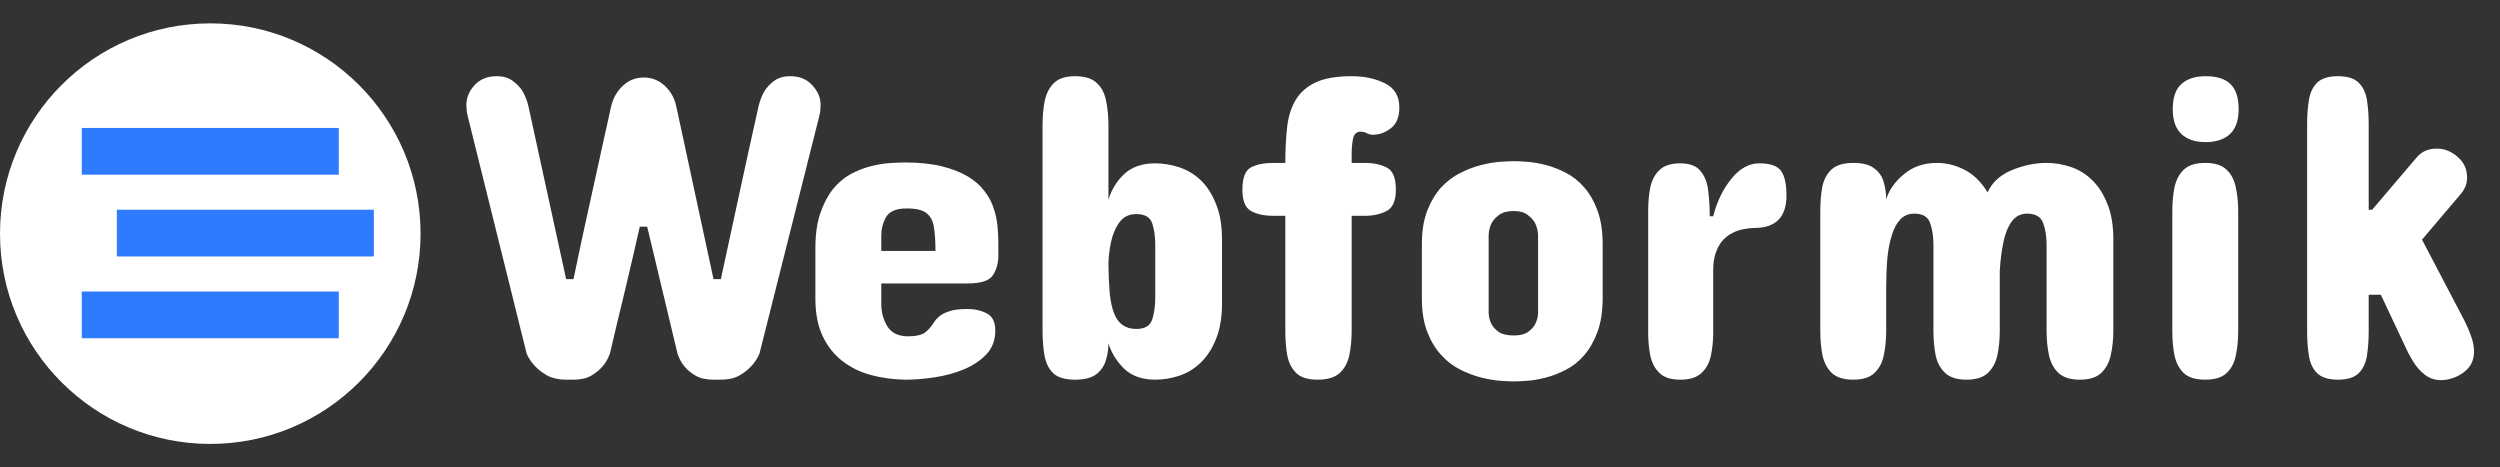
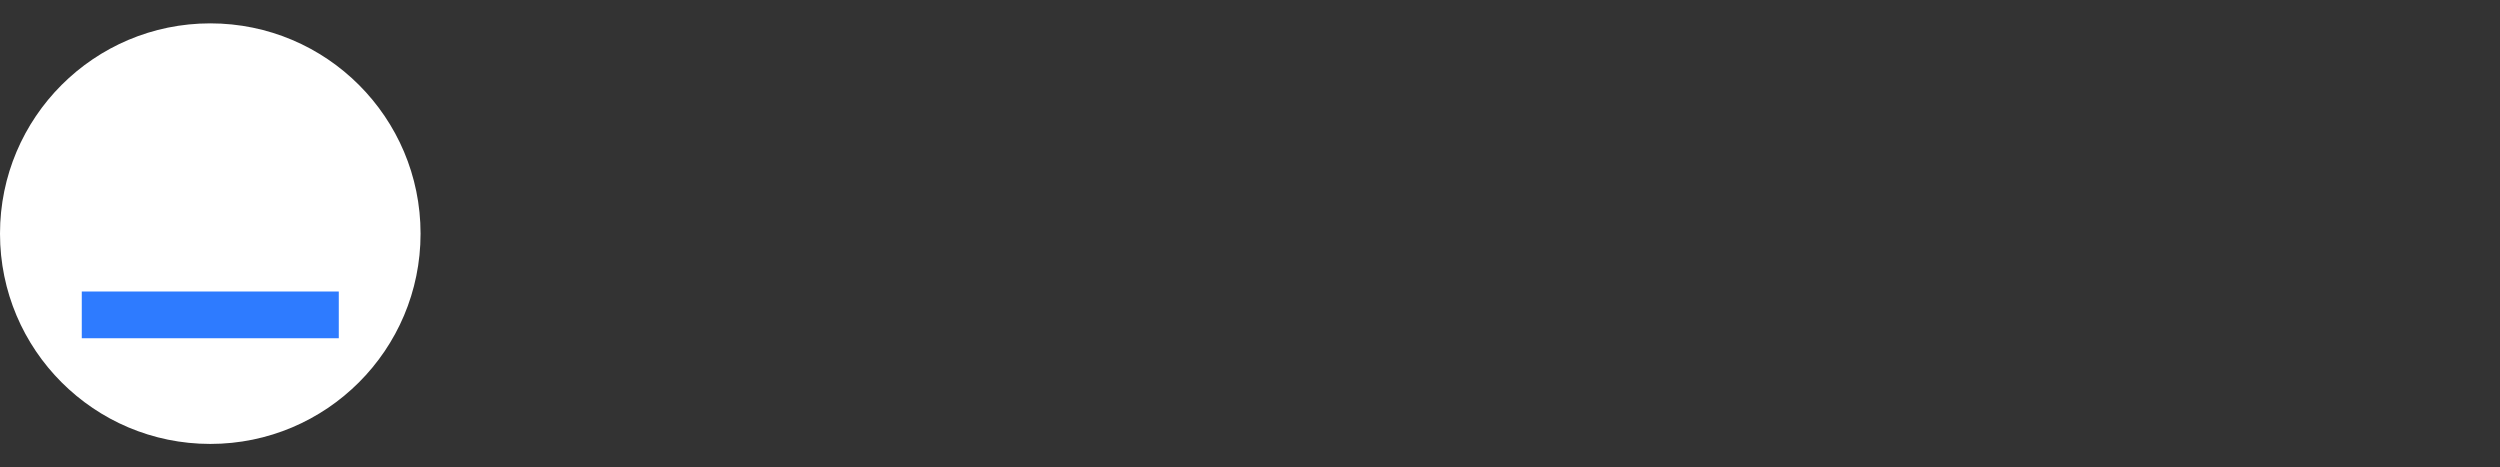
<svg xmlns="http://www.w3.org/2000/svg" width="214" height="40" viewBox="0 0 214 40" fill="none">
  <rect x="0" y="0" width="214" height="40" fill="#333333" stroke="none" />
  <circle cx="18" cy="20" r="18" fill="white" />
-   <rect x="7" y="10.953" width="22" height="4" fill="#2E7BFF" />
-   <rect x="10" y="17.953" width="22" height="4" fill="#2E7BFF" />
  <rect x="7" y="24.953" width="22" height="4" fill="#2E7BFF" />
-   <path d="M55.102 6.635C55.794 6.635 56.394 6.87 56.901 7.34C57.408 7.81 57.736 8.391 57.885 9.084L61.076 23.891H61.707C62.227 21.479 62.758 19.017 63.303 16.506C63.847 13.982 64.391 11.508 64.936 9.084C65.047 8.614 65.214 8.187 65.436 7.804C65.634 7.482 65.907 7.191 66.253 6.932C66.612 6.66 67.076 6.523 67.644 6.523C68.449 6.523 69.079 6.783 69.537 7.303C70.007 7.81 70.242 8.367 70.242 8.973C70.242 9.307 70.217 9.566 70.168 9.752C70.156 9.814 70.143 9.876 70.131 9.938C70.118 9.987 70.106 10.037 70.094 10.086L65.01 30.273C64.824 30.706 64.577 31.078 64.268 31.387C64.008 31.671 63.668 31.931 63.247 32.166C62.839 32.389 62.325 32.5 61.707 32.5H61.076C60.458 32.5 59.95 32.389 59.555 32.166C59.159 31.931 58.843 31.671 58.608 31.387C58.336 31.065 58.132 30.694 57.996 30.273L55.398 19.4H54.768C54.57 20.279 54.366 21.169 54.155 22.072C53.945 22.975 53.728 23.897 53.506 24.837C53.271 25.777 53.048 26.699 52.838 27.602C52.628 28.505 52.417 29.395 52.207 30.273C52.034 30.731 51.817 31.102 51.558 31.387C51.31 31.671 50.989 31.931 50.593 32.166C50.209 32.389 49.708 32.5 49.09 32.5H48.459C47.84 32.5 47.315 32.389 46.882 32.166C46.461 31.931 46.115 31.671 45.843 31.387C45.521 31.065 45.268 30.694 45.082 30.273L40.072 10.086C40.06 10.037 40.047 9.987 40.035 9.938C40.023 9.876 40.01 9.814 39.998 9.752C39.949 9.566 39.924 9.307 39.924 8.973C39.924 8.367 40.153 7.81 40.61 7.303C41.08 6.783 41.717 6.523 42.522 6.523C43.09 6.523 43.548 6.66 43.895 6.932C44.253 7.191 44.532 7.482 44.73 7.804C44.952 8.187 45.119 8.614 45.23 9.084L48.459 23.891H49.09C49.325 22.753 49.578 21.553 49.851 20.291C50.135 19.029 50.413 17.761 50.685 16.487C50.97 15.201 51.248 13.933 51.52 12.684C51.793 11.434 52.059 10.234 52.318 9.084C52.492 8.379 52.825 7.798 53.32 7.34C53.815 6.87 54.409 6.635 55.102 6.635ZM85.457 20.773V21.924C85.457 22.53 85.302 23.074 84.993 23.557C84.696 24.027 83.973 24.262 82.822 24.262H75.438V26.043C75.438 26.723 75.611 27.354 75.957 27.936C76.316 28.505 76.909 28.789 77.738 28.789C78.394 28.789 78.87 28.684 79.167 28.474C79.464 28.251 79.717 27.966 79.928 27.62C80.064 27.41 80.231 27.224 80.429 27.064C80.639 26.89 80.924 26.748 81.282 26.637C81.641 26.513 82.142 26.451 82.785 26.451C83.453 26.451 84.022 26.581 84.492 26.841C84.962 27.088 85.197 27.577 85.197 28.307C85.197 29.111 84.944 29.785 84.436 30.329C83.929 30.861 83.292 31.288 82.525 31.609C81.758 31.931 80.924 32.16 80.02 32.296C79.13 32.432 78.295 32.5 77.516 32.5C76.489 32.488 75.512 32.358 74.584 32.11C73.656 31.863 72.84 31.467 72.135 30.923C71.417 30.379 70.848 29.667 70.428 28.789C70.007 27.911 69.797 26.835 69.797 25.561V21.219C69.797 20.056 69.939 19.06 70.224 18.231C70.508 17.415 70.867 16.735 71.3 16.19C71.745 15.646 72.246 15.219 72.803 14.91C73.359 14.613 73.922 14.391 74.491 14.242C75.06 14.094 75.598 14.001 76.106 13.964C76.625 13.927 77.07 13.908 77.441 13.908C78.691 13.908 79.761 14.02 80.651 14.242C81.53 14.465 82.266 14.755 82.859 15.114C83.453 15.473 83.923 15.887 84.269 16.357C84.628 16.815 84.888 17.297 85.049 17.805C85.222 18.299 85.333 18.807 85.383 19.326C85.432 19.846 85.457 20.328 85.457 20.773ZM75.438 20.18V21.479H80.076C80.076 20.674 80.033 20.006 79.946 19.475C79.872 18.93 79.662 18.522 79.315 18.25C78.981 17.978 78.419 17.842 77.627 17.842C76.724 17.842 76.13 18.089 75.846 18.584C75.574 19.066 75.438 19.598 75.438 20.18ZM89.242 28.307V10.754C89.242 9.987 89.304 9.282 89.428 8.639C89.564 7.995 89.83 7.482 90.226 7.099C90.621 6.715 91.221 6.523 92.025 6.523C92.854 6.523 93.473 6.715 93.881 7.099C94.289 7.47 94.555 7.977 94.679 8.62C94.815 9.263 94.883 9.975 94.883 10.754V17.1C95.13 16.259 95.576 15.529 96.219 14.91C96.874 14.292 97.765 13.982 98.891 13.982C99.571 13.982 100.251 14.094 100.932 14.316C101.612 14.539 102.224 14.904 102.769 15.411C103.313 15.931 103.752 16.611 104.086 17.452C104.432 18.281 104.605 19.314 104.605 20.551V25.932C104.605 27.156 104.432 28.189 104.086 29.03C103.752 29.859 103.313 30.533 102.769 31.053C102.224 31.572 101.612 31.943 100.932 32.166C100.251 32.389 99.571 32.5 98.891 32.5C97.765 32.5 96.874 32.185 96.219 31.554C95.576 30.923 95.13 30.199 94.883 29.383C94.883 29.878 94.809 30.366 94.66 30.849C94.524 31.319 94.252 31.715 93.844 32.036C93.436 32.345 92.829 32.5 92.025 32.5C91.172 32.5 90.547 32.315 90.151 31.943C89.768 31.56 89.52 31.053 89.409 30.422C89.298 29.779 89.242 29.074 89.242 28.307ZM98.891 25.449V20.959C98.891 20.266 98.804 19.654 98.631 19.122C98.458 18.59 98 18.324 97.258 18.324C96.639 18.324 96.157 18.565 95.811 19.048C95.464 19.53 95.223 20.112 95.087 20.792C94.951 21.46 94.883 22.085 94.883 22.666C94.895 23.619 94.932 24.441 94.994 25.134C95.068 25.814 95.192 26.377 95.365 26.822C95.712 27.713 96.342 28.158 97.258 28.158C98 28.158 98.458 27.886 98.631 27.342C98.804 26.797 98.891 26.167 98.891 25.449ZM115.701 13.166V13.945H116.814C117.581 13.945 118.218 14.081 118.726 14.354C119.233 14.613 119.486 15.244 119.486 16.246C119.486 17.186 119.22 17.792 118.688 18.064C118.169 18.337 117.544 18.473 116.814 18.473H115.701V28.307C115.701 29.086 115.633 29.791 115.497 30.422C115.361 31.053 115.083 31.56 114.662 31.943C114.254 32.315 113.623 32.5 112.77 32.5C111.965 32.5 111.366 32.315 110.97 31.943C110.574 31.56 110.314 31.053 110.19 30.422C110.079 29.779 110.023 29.074 110.023 28.307V18.473H108.984C108.217 18.473 107.587 18.337 107.092 18.064C106.597 17.792 106.35 17.186 106.35 16.246C106.35 15.232 106.591 14.595 107.073 14.335C107.556 14.075 108.193 13.945 108.984 13.945H110.023C110.023 12.857 110.073 11.855 110.172 10.94C110.271 10.012 110.512 9.226 110.896 8.583C111.279 7.927 111.848 7.42 112.603 7.062C113.357 6.703 114.39 6.523 115.701 6.523C116.802 6.523 117.755 6.728 118.559 7.136C119.375 7.544 119.783 8.23 119.783 9.195C119.783 10.012 119.542 10.605 119.06 10.977C118.577 11.348 118.064 11.533 117.52 11.533C117.334 11.533 117.161 11.49 117 11.403C116.839 11.317 116.654 11.273 116.443 11.273C116.109 11.273 115.899 11.484 115.812 11.904C115.738 12.312 115.701 12.733 115.701 13.166ZM121.713 25.523V20.922C121.713 19.771 121.868 18.807 122.177 18.027C122.486 17.236 122.882 16.574 123.364 16.042C123.859 15.51 124.41 15.096 125.016 14.799C125.597 14.502 126.185 14.279 126.778 14.131C127.36 13.982 127.898 13.89 128.393 13.852C128.9 13.815 129.296 13.797 129.58 13.797C129.865 13.797 130.254 13.815 130.749 13.852C131.244 13.89 131.776 13.982 132.345 14.131C132.914 14.279 133.483 14.502 134.052 14.799C134.633 15.096 135.153 15.51 135.61 16.042C136.08 16.574 136.458 17.236 136.742 18.027C137.039 18.819 137.188 19.784 137.188 20.922V25.523C137.188 26.649 137.039 27.614 136.742 28.418C136.445 29.21 136.068 29.871 135.61 30.403C135.153 30.935 134.633 31.35 134.052 31.646C133.483 31.943 132.914 32.166 132.345 32.315C131.776 32.463 131.244 32.556 130.749 32.593C130.254 32.63 129.865 32.648 129.58 32.648C129.308 32.648 128.918 32.63 128.411 32.593C127.916 32.556 127.372 32.463 126.778 32.315C126.197 32.166 125.609 31.943 125.016 31.646C124.41 31.35 123.865 30.935 123.383 30.403C122.888 29.871 122.486 29.21 122.177 28.418C121.868 27.626 121.713 26.662 121.713 25.523ZM127.428 20.105V26.822C127.452 27.193 127.539 27.509 127.688 27.769C127.824 28.016 128.034 28.239 128.318 28.436C128.615 28.622 129.036 28.715 129.58 28.715C130.1 28.715 130.495 28.622 130.768 28.436C131.052 28.239 131.262 28.016 131.398 27.769C131.559 27.472 131.646 27.156 131.658 26.822V20.105C131.646 19.759 131.559 19.419 131.398 19.085C131.262 18.838 131.052 18.609 130.768 18.398C130.495 18.176 130.1 18.064 129.58 18.064C129.036 18.064 128.615 18.176 128.318 18.398C128.034 18.609 127.824 18.838 127.688 19.085C127.539 19.369 127.452 19.71 127.428 20.105ZM152.922 16.729C152.922 18.584 152.007 19.512 150.176 19.512C149.904 19.512 149.582 19.549 149.211 19.623C148.852 19.685 148.493 19.821 148.135 20.031C147.863 20.192 147.615 20.402 147.393 20.662C147.17 20.934 146.991 21.274 146.854 21.683C146.718 22.091 146.65 22.579 146.65 23.148V28.455C146.65 29.185 146.582 29.859 146.446 30.477C146.31 31.084 146.038 31.572 145.63 31.943C145.234 32.315 144.634 32.5 143.83 32.5C143.051 32.5 142.463 32.315 142.067 31.943C141.672 31.572 141.406 31.078 141.27 30.459C141.146 29.84 141.084 29.172 141.084 28.455V18.064C141.084 17.31 141.146 16.63 141.27 16.023C141.406 15.405 141.672 14.91 142.067 14.539C142.463 14.168 143.051 13.982 143.83 13.982C144.646 13.982 145.228 14.205 145.574 14.65C145.933 15.083 146.149 15.646 146.224 16.339C146.31 17.019 146.354 17.743 146.354 18.51H146.65C146.972 17.248 147.492 16.178 148.209 15.3C148.926 14.421 149.718 13.982 150.584 13.982C151.536 13.982 152.161 14.199 152.458 14.632C152.767 15.065 152.922 15.764 152.922 16.729ZM168.322 32.5C167.518 32.5 166.912 32.308 166.504 31.925C166.096 31.541 165.824 31.034 165.688 30.403C165.564 29.76 165.502 29.061 165.502 28.307V20.959C165.502 20.254 165.409 19.635 165.224 19.104C165.038 18.559 164.587 18.287 163.869 18.287C163.374 18.287 162.972 18.454 162.663 18.788C162.354 19.11 162.113 19.561 161.939 20.143C161.754 20.712 161.624 21.392 161.55 22.184C161.488 22.963 161.457 23.804 161.457 24.707V28.307C161.457 29.061 161.389 29.76 161.253 30.403C161.129 31.034 160.863 31.541 160.455 31.925C160.059 32.308 159.453 32.5 158.637 32.5C157.82 32.5 157.208 32.308 156.8 31.925C156.404 31.541 156.138 31.034 156.002 30.403C155.878 29.76 155.816 29.061 155.816 28.307V18.139C155.816 17.359 155.872 16.654 155.983 16.023C156.107 15.393 156.367 14.892 156.763 14.521C157.171 14.137 157.796 13.945 158.637 13.945C159.453 13.945 160.059 14.106 160.455 14.428C160.863 14.737 161.129 15.133 161.253 15.615C161.389 16.085 161.457 16.568 161.457 17.062C161.704 16.259 162.212 15.541 162.979 14.91C163.745 14.267 164.686 13.945 165.799 13.945C166.615 13.945 167.407 14.143 168.174 14.539C168.941 14.935 169.596 15.578 170.141 16.469C170.512 15.628 171.192 14.997 172.182 14.576C173.184 14.156 174.186 13.945 175.188 13.945C175.868 13.945 176.548 14.057 177.229 14.279C177.909 14.502 178.521 14.873 179.065 15.393C179.61 15.912 180.049 16.592 180.383 17.434C180.729 18.262 180.902 19.289 180.902 20.514V28.307C180.902 29.061 180.828 29.76 180.68 30.403C180.544 31.034 180.271 31.541 179.863 31.925C179.455 32.308 178.849 32.5 178.045 32.5C177.229 32.5 176.616 32.308 176.208 31.925C175.8 31.541 175.528 31.034 175.392 30.403C175.256 29.76 175.188 29.061 175.188 28.307V20.959C175.188 20.241 175.089 19.617 174.891 19.085C174.693 18.553 174.235 18.287 173.518 18.287C172.961 18.287 172.516 18.522 172.182 18.992C171.86 19.45 171.625 20.05 171.477 20.792C171.328 21.534 171.229 22.332 171.18 23.186V28.307C171.18 29.061 171.112 29.76 170.976 30.403C170.84 31.034 170.567 31.541 170.159 31.925C169.763 32.308 169.151 32.5 168.322 32.5ZM191.627 9.344C191.627 10.296 191.38 11.008 190.885 11.477C190.39 11.935 189.697 12.164 188.807 12.164C187.916 12.164 187.223 11.935 186.729 11.477C186.234 11.008 185.986 10.296 185.986 9.344C185.986 8.354 186.234 7.637 186.729 7.191C187.223 6.746 187.916 6.523 188.807 6.523C189.759 6.523 190.464 6.746 190.922 7.191C191.392 7.637 191.627 8.354 191.627 9.344ZM185.949 28.344V18.102C185.949 17.359 186.011 16.673 186.135 16.042C186.271 15.411 186.537 14.904 186.933 14.521C187.341 14.137 187.953 13.945 188.77 13.945C189.586 13.945 190.192 14.137 190.588 14.521C190.996 14.904 191.262 15.411 191.386 16.042C191.522 16.673 191.59 17.359 191.59 18.102V28.344C191.59 29.098 191.522 29.791 191.386 30.422C191.262 31.053 190.996 31.56 190.588 31.943C190.192 32.315 189.586 32.5 188.77 32.5C187.953 32.5 187.341 32.315 186.933 31.943C186.537 31.56 186.271 31.053 186.135 30.422C186.011 29.791 185.949 29.098 185.949 28.344ZM197.49 28.344V10.643C197.49 9.888 197.54 9.201 197.639 8.583C197.738 7.952 197.973 7.451 198.344 7.08C198.727 6.709 199.321 6.523 200.125 6.523C200.941 6.523 201.535 6.709 201.906 7.08C202.277 7.451 202.512 7.946 202.611 8.564C202.71 9.183 202.76 9.876 202.76 10.643V17.953H203.057L206.879 13.463C207.299 12.968 207.868 12.721 208.586 12.721C209.242 12.721 209.835 12.956 210.367 13.426C210.911 13.883 211.184 14.477 211.184 15.207C211.184 15.702 211.01 16.16 210.664 16.58L207.324 20.514L210.961 27.453C211.184 27.898 211.375 28.35 211.536 28.808C211.697 29.253 211.777 29.68 211.777 30.088C211.777 30.855 211.474 31.455 210.868 31.888C210.274 32.321 209.625 32.537 208.92 32.537C208.413 32.537 207.961 32.383 207.565 32.073C207.17 31.764 206.836 31.387 206.563 30.941C206.291 30.496 206.062 30.063 205.877 29.643L203.799 25.227H202.76V28.344C202.76 29.111 202.71 29.81 202.611 30.44C202.512 31.071 202.277 31.572 201.906 31.943C201.535 32.315 200.941 32.5 200.125 32.5C199.321 32.5 198.727 32.315 198.344 31.943C197.973 31.572 197.738 31.071 197.639 30.44C197.54 29.81 197.49 29.111 197.49 28.344Z" fill="white" />
</svg>